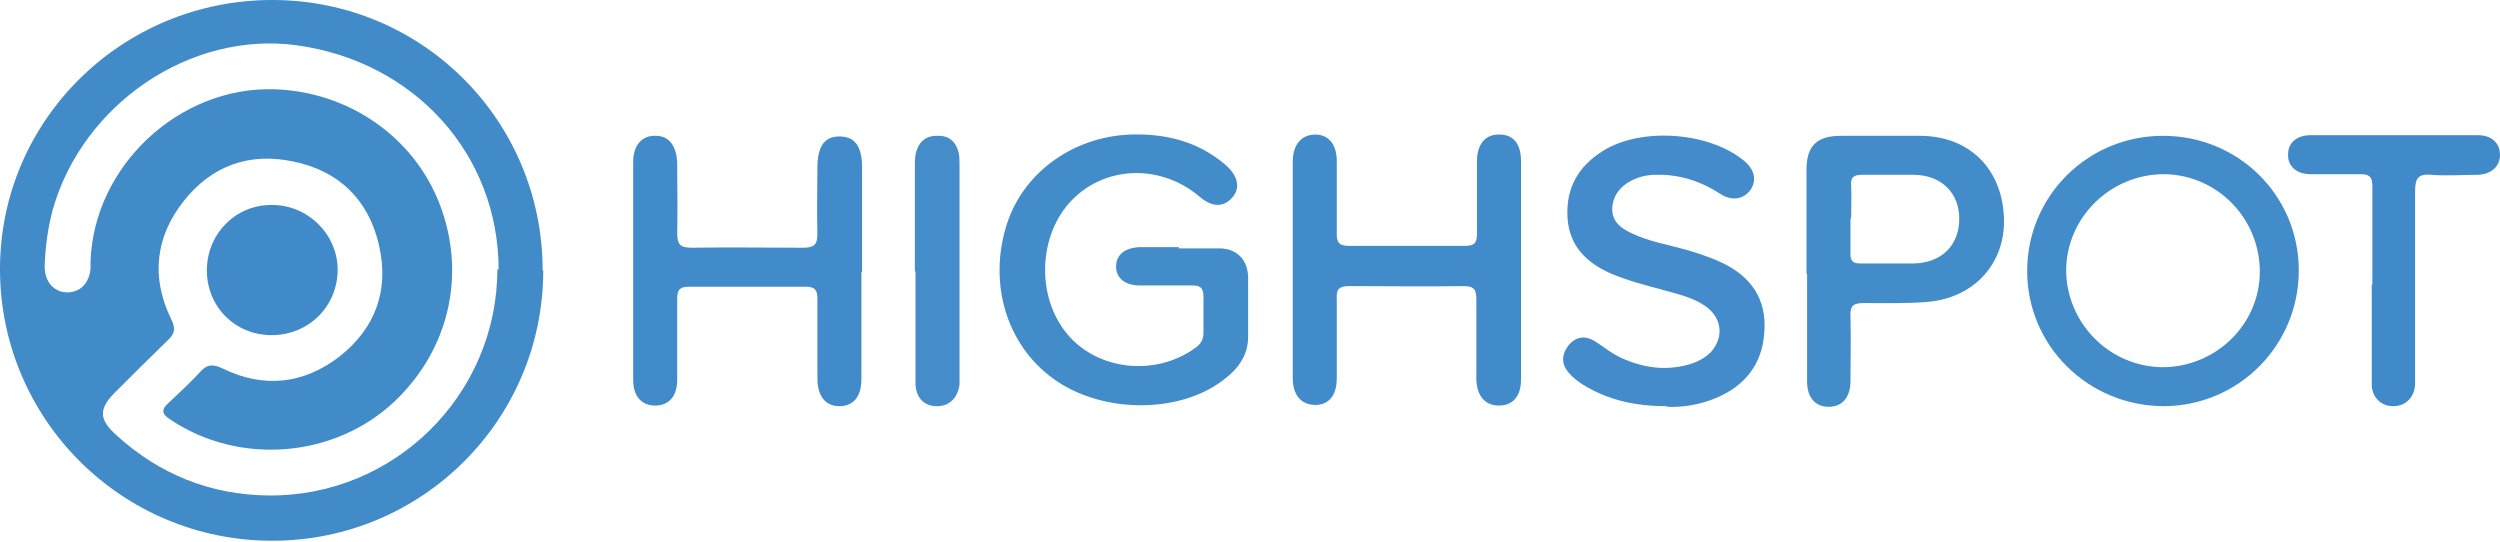
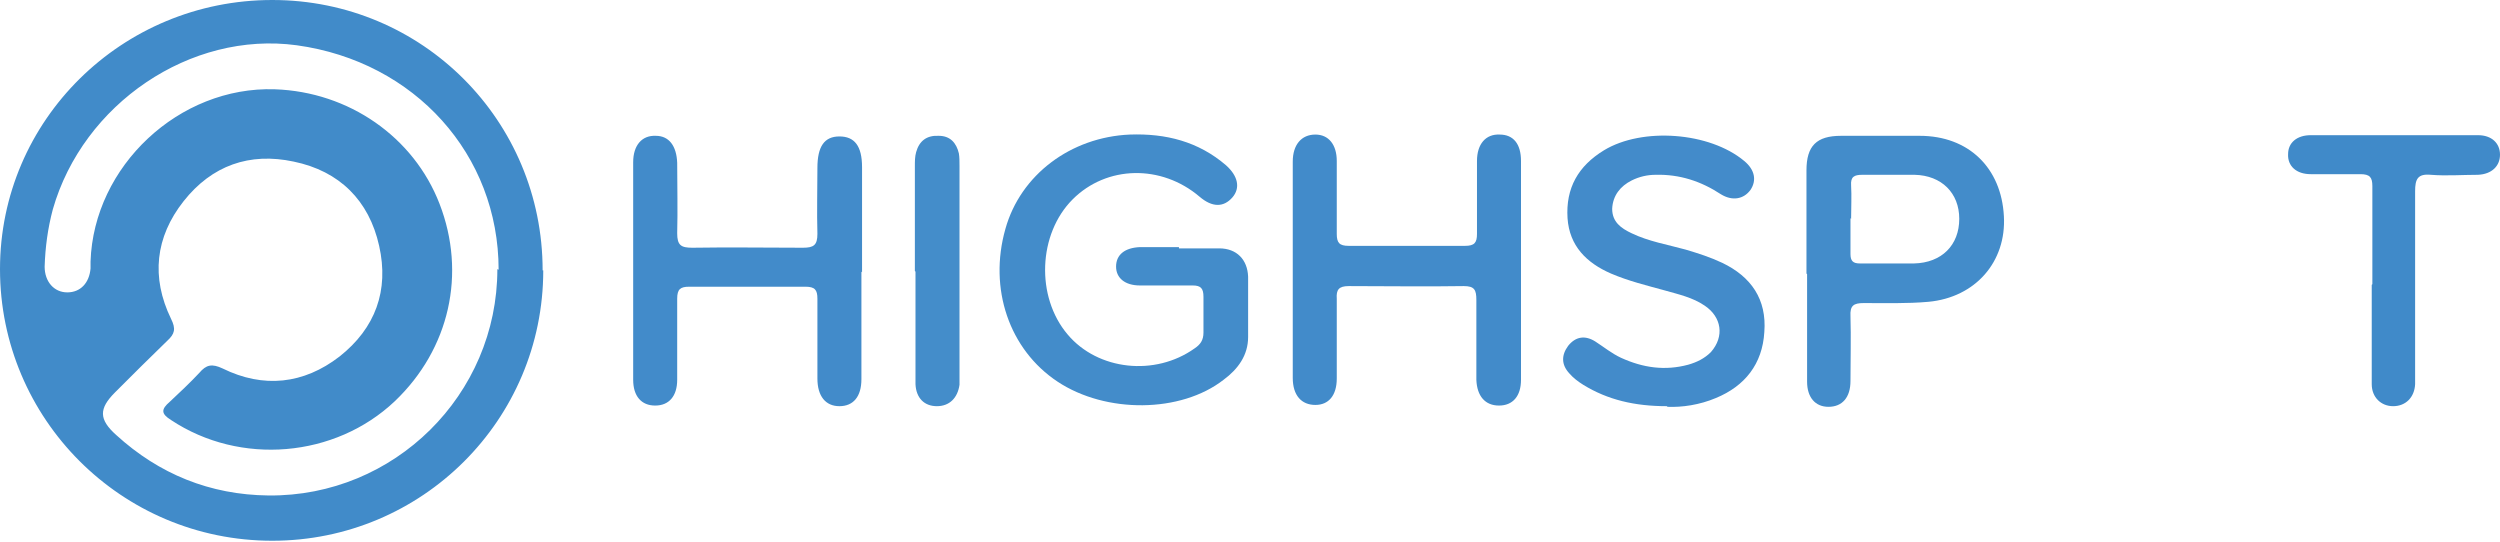
<svg xmlns="http://www.w3.org/2000/svg" width="300px" height="65px" viewBox="0 0 300 65" version="1.1">
  <title>highspot-logo</title>
  <g id="Page-1" stroke="none" stroke-width="1" fill="none" fill-rule="evenodd">
    <g id="highspot-logo" fill-rule="nonzero">
      <path d="M65.191,32.445 C65.191,50.402 50.629,64.889 32.671,64.889 C14.562,64.889 0,50.252 0,32.294 C0,14.411 14.638,0 32.671,0 C50.704,0 65.116,14.487 65.116,32.445 L65.191,32.445 Z M59.834,32.369 C59.834,18.561 49.799,7.394 35.614,5.433 C22.862,3.697 9.96,12.45 6.338,25.126 C5.734,27.389 5.433,29.653 5.357,31.992 C5.357,33.803 6.489,35.086 8.073,35.086 C9.658,35.086 10.714,33.954 10.865,32.218 L10.865,31.388 C11.242,19.92 21.504,10.337 32.973,10.714 C41.876,11.016 49.648,16.449 52.741,24.447 C55.986,32.822 53.949,41.876 47.384,48.139 C40.216,54.93 28.823,55.91 20.523,50.402 C19.316,49.648 19.316,49.12 20.372,48.214 C21.579,47.082 22.787,45.951 23.919,44.743 C24.748,43.763 25.428,43.612 26.71,44.215 C31.615,46.63 36.444,46.102 40.744,42.782 C45.045,39.386 46.705,34.859 45.498,29.502 C44.291,24.069 40.744,20.523 35.236,19.391 C29.955,18.26 25.428,19.844 22.032,24.145 C18.637,28.446 18.109,33.275 20.523,38.255 C21.127,39.462 20.976,40.065 20.07,40.895 C17.958,42.933 15.921,44.97 13.808,47.082 C11.846,49.044 11.846,50.327 13.959,52.213 C19.09,56.891 25.201,59.381 32.218,59.457 C47.309,59.608 59.683,47.384 59.683,32.294 L59.834,32.369 Z" id="Shape" fill="#418BC9" />
      <path d="M141.474,29.804 L146.303,29.804 C148.415,29.804 149.698,31.162 149.774,33.199 L149.774,40.443 C149.774,42.631 148.566,44.291 146.831,45.573 C141.7,49.572 132.721,49.648 126.911,45.8 C121.102,41.952 118.612,34.633 120.649,27.465 C122.46,20.976 128.496,16.449 135.589,16.147 C139.889,15.996 143.813,16.977 147.133,19.844 C148.566,21.127 148.868,22.56 147.887,23.692 C146.831,24.899 145.473,24.899 143.964,23.617 C139.361,19.693 132.797,19.844 128.722,23.919 C124.572,28.068 124.271,35.614 128.119,40.141 C131.74,44.442 138.607,45.196 143.36,41.801 C144.039,41.348 144.416,40.82 144.416,39.914 L144.416,35.614 C144.416,34.633 144.115,34.256 143.134,34.256 L136.796,34.256 C134.985,34.256 133.929,33.35 133.929,31.992 C133.929,30.558 134.985,29.728 136.796,29.653 L141.474,29.653 L141.474,29.804 Z" id="Path" fill="#438CCA" />
      <path d="M103.37,32.596 L103.37,45.498 C103.37,47.611 102.389,48.742 100.729,48.742 C99.069,48.742 98.089,47.535 98.089,45.423 L98.089,35.84 C98.089,34.784 97.787,34.406 96.655,34.406 L82.696,34.406 C81.64,34.406 81.263,34.708 81.263,35.84 L81.263,45.573 C81.263,47.535 80.282,48.667 78.622,48.667 C76.962,48.667 75.981,47.535 75.981,45.573 L75.981,19.467 C75.981,17.43 77.037,16.222 78.697,16.298 C80.282,16.298 81.187,17.505 81.263,19.542 C81.263,22.334 81.338,25.201 81.263,27.993 C81.263,29.427 81.715,29.728 83.073,29.728 C87.525,29.653 91.901,29.728 96.353,29.728 C97.636,29.728 98.089,29.427 98.089,28.068 C98.013,25.428 98.089,22.787 98.089,20.146 C98.089,17.58 98.919,16.373 100.729,16.373 C102.54,16.373 103.446,17.505 103.446,20.07 L103.446,32.671 L103.37,32.596 Z M182.52,32.52 L182.52,45.573 C182.52,47.535 181.539,48.667 179.879,48.667 C178.219,48.667 177.238,47.535 177.163,45.573 L177.163,35.991 C177.163,34.784 176.937,34.331 175.654,34.331 C171.051,34.406 166.449,34.331 161.846,34.331 C160.639,34.331 160.337,34.784 160.412,35.84 L160.412,45.423 C160.412,47.46 159.432,48.592 157.847,48.592 C156.187,48.592 155.131,47.46 155.131,45.347 L155.131,19.391 C155.131,17.354 156.187,16.147 157.847,16.147 C159.432,16.147 160.412,17.354 160.412,19.316 L160.412,28.068 C160.412,29.125 160.714,29.502 161.846,29.502 L175.805,29.502 C176.937,29.502 177.238,29.125 177.238,28.068 L177.238,19.316 C177.238,17.279 178.295,16.071 179.955,16.147 C181.615,16.147 182.52,17.279 182.52,19.316 L182.52,32.369 L182.52,32.52 Z" id="Shape" fill="#428BCA" />
-       <path d="M275.855,32.445 C275.855,41.424 268.687,48.667 259.708,48.742 C250.578,48.742 243.26,41.499 243.26,32.52 C243.26,23.541 250.503,16.298 259.557,16.298 C268.612,16.298 275.855,23.466 275.855,32.445 Z M271.177,32.596 C271.177,26.182 266.046,20.976 259.708,20.9 C253.295,20.9 248.013,26.031 247.938,32.369 C247.938,38.707 253.068,43.989 259.482,44.064 C265.895,44.064 271.177,38.934 271.177,32.596 Z" id="Shape" fill="#438CCA" />
      <path d="M200.025,48.742 C196.177,48.742 192.933,47.988 189.99,46.177 C189.386,45.8 188.783,45.347 188.33,44.819 C187.349,43.763 187.349,42.631 188.179,41.499 C189.085,40.367 190.216,40.216 191.424,40.971 C192.48,41.65 193.385,42.404 194.517,42.933 C197.158,44.14 199.799,44.517 202.591,43.763 C203.647,43.461 204.552,43.008 205.307,42.254 C206.967,40.367 206.59,38.028 204.552,36.67 C203.119,35.689 201.383,35.312 199.799,34.859 C197.611,34.256 195.423,33.727 193.31,32.822 C190.367,31.539 188.33,29.502 188.104,26.182 C187.877,22.56 189.386,19.92 192.48,18.033 C197.082,15.241 205.156,15.845 209.306,19.316 C210.589,20.372 210.815,21.655 210.06,22.787 C209.23,23.919 207.872,24.145 206.514,23.315 C204.1,21.73 201.534,20.9 198.667,20.976 C197.686,20.976 196.705,21.202 195.8,21.655 C194.442,22.334 193.536,23.466 193.461,25.05 C193.461,26.635 194.517,27.389 195.8,27.993 C197.837,28.974 200.101,29.351 202.289,29.955 C203.798,30.407 205.231,30.86 206.665,31.539 C210.136,33.199 212.022,35.915 211.72,39.839 C211.494,43.687 209.381,46.328 205.91,47.762 C203.949,48.592 201.836,48.893 200.101,48.818 L200.025,48.742 Z" id="Path" fill="#438BCA" />
      <path d="M216.776,32.822 L216.776,20.448 C216.776,17.505 217.983,16.298 220.926,16.298 L230.357,16.298 C236.242,16.298 240.166,20.146 240.468,25.956 C240.77,31.388 237.072,35.689 231.413,36.217 C228.848,36.444 226.207,36.368 223.642,36.368 C222.435,36.368 221.982,36.67 222.057,37.953 C222.133,40.518 222.057,43.159 222.057,45.724 C222.057,47.686 221.076,48.818 219.416,48.818 C217.832,48.818 216.851,47.686 216.851,45.8 L216.851,32.897 L216.776,32.822 Z M222.057,26.182 L222.057,30.483 C222.057,31.313 222.359,31.615 223.189,31.615 L229.678,31.615 C232.998,31.539 235.111,29.427 235.111,26.258 C235.111,23.164 232.998,21.051 229.754,20.976 L223.491,20.976 C222.51,20.976 222.057,21.202 222.133,22.259 C222.208,23.541 222.133,24.899 222.133,26.258 L222.057,26.182 Z" id="Shape" fill="#438CCA" />
      <path d="M284.683,34.105 L284.683,22.334 C284.683,21.278 284.381,20.9 283.249,20.9 L277.289,20.9 C275.553,20.9 274.497,19.92 274.572,18.486 C274.572,17.128 275.629,16.222 277.289,16.222 L297.359,16.222 C299.019,16.222 300,17.203 300,18.561 C300,19.92 299.019,20.9 297.359,20.976 C295.473,20.976 293.587,21.127 291.7,20.976 C290.116,20.825 289.814,21.504 289.814,22.938 L289.814,46.102 C289.738,47.686 288.682,48.742 287.173,48.742 C285.739,48.742 284.608,47.686 284.608,46.102 L284.608,34.18 L284.683,34.105 Z" id="Path" fill="#408AC9" />
      <path d="M109.784,32.52 L109.784,19.92 C109.784,19.391 109.784,18.788 109.935,18.26 C110.312,16.901 111.217,16.222 112.651,16.298 C114.009,16.298 114.764,17.128 115.065,18.41 C115.141,18.863 115.141,19.391 115.141,19.92 L115.141,46.177 C114.914,47.762 113.934,48.742 112.425,48.742 C110.915,48.742 109.935,47.762 109.859,46.102 L109.859,32.596 L109.784,32.52 Z" id="Path" fill="#448DCA" />
-       <path d="M32.596,40.216 C28.219,40.216 24.824,36.821 24.824,32.445 C24.824,28.068 28.295,24.522 32.671,24.598 C36.972,24.598 40.518,28.144 40.518,32.369 C40.518,36.745 37.047,40.216 32.596,40.216 L32.596,40.216 Z" id="Path" fill="#418AC9" />
    </g>
  </g>
</svg>